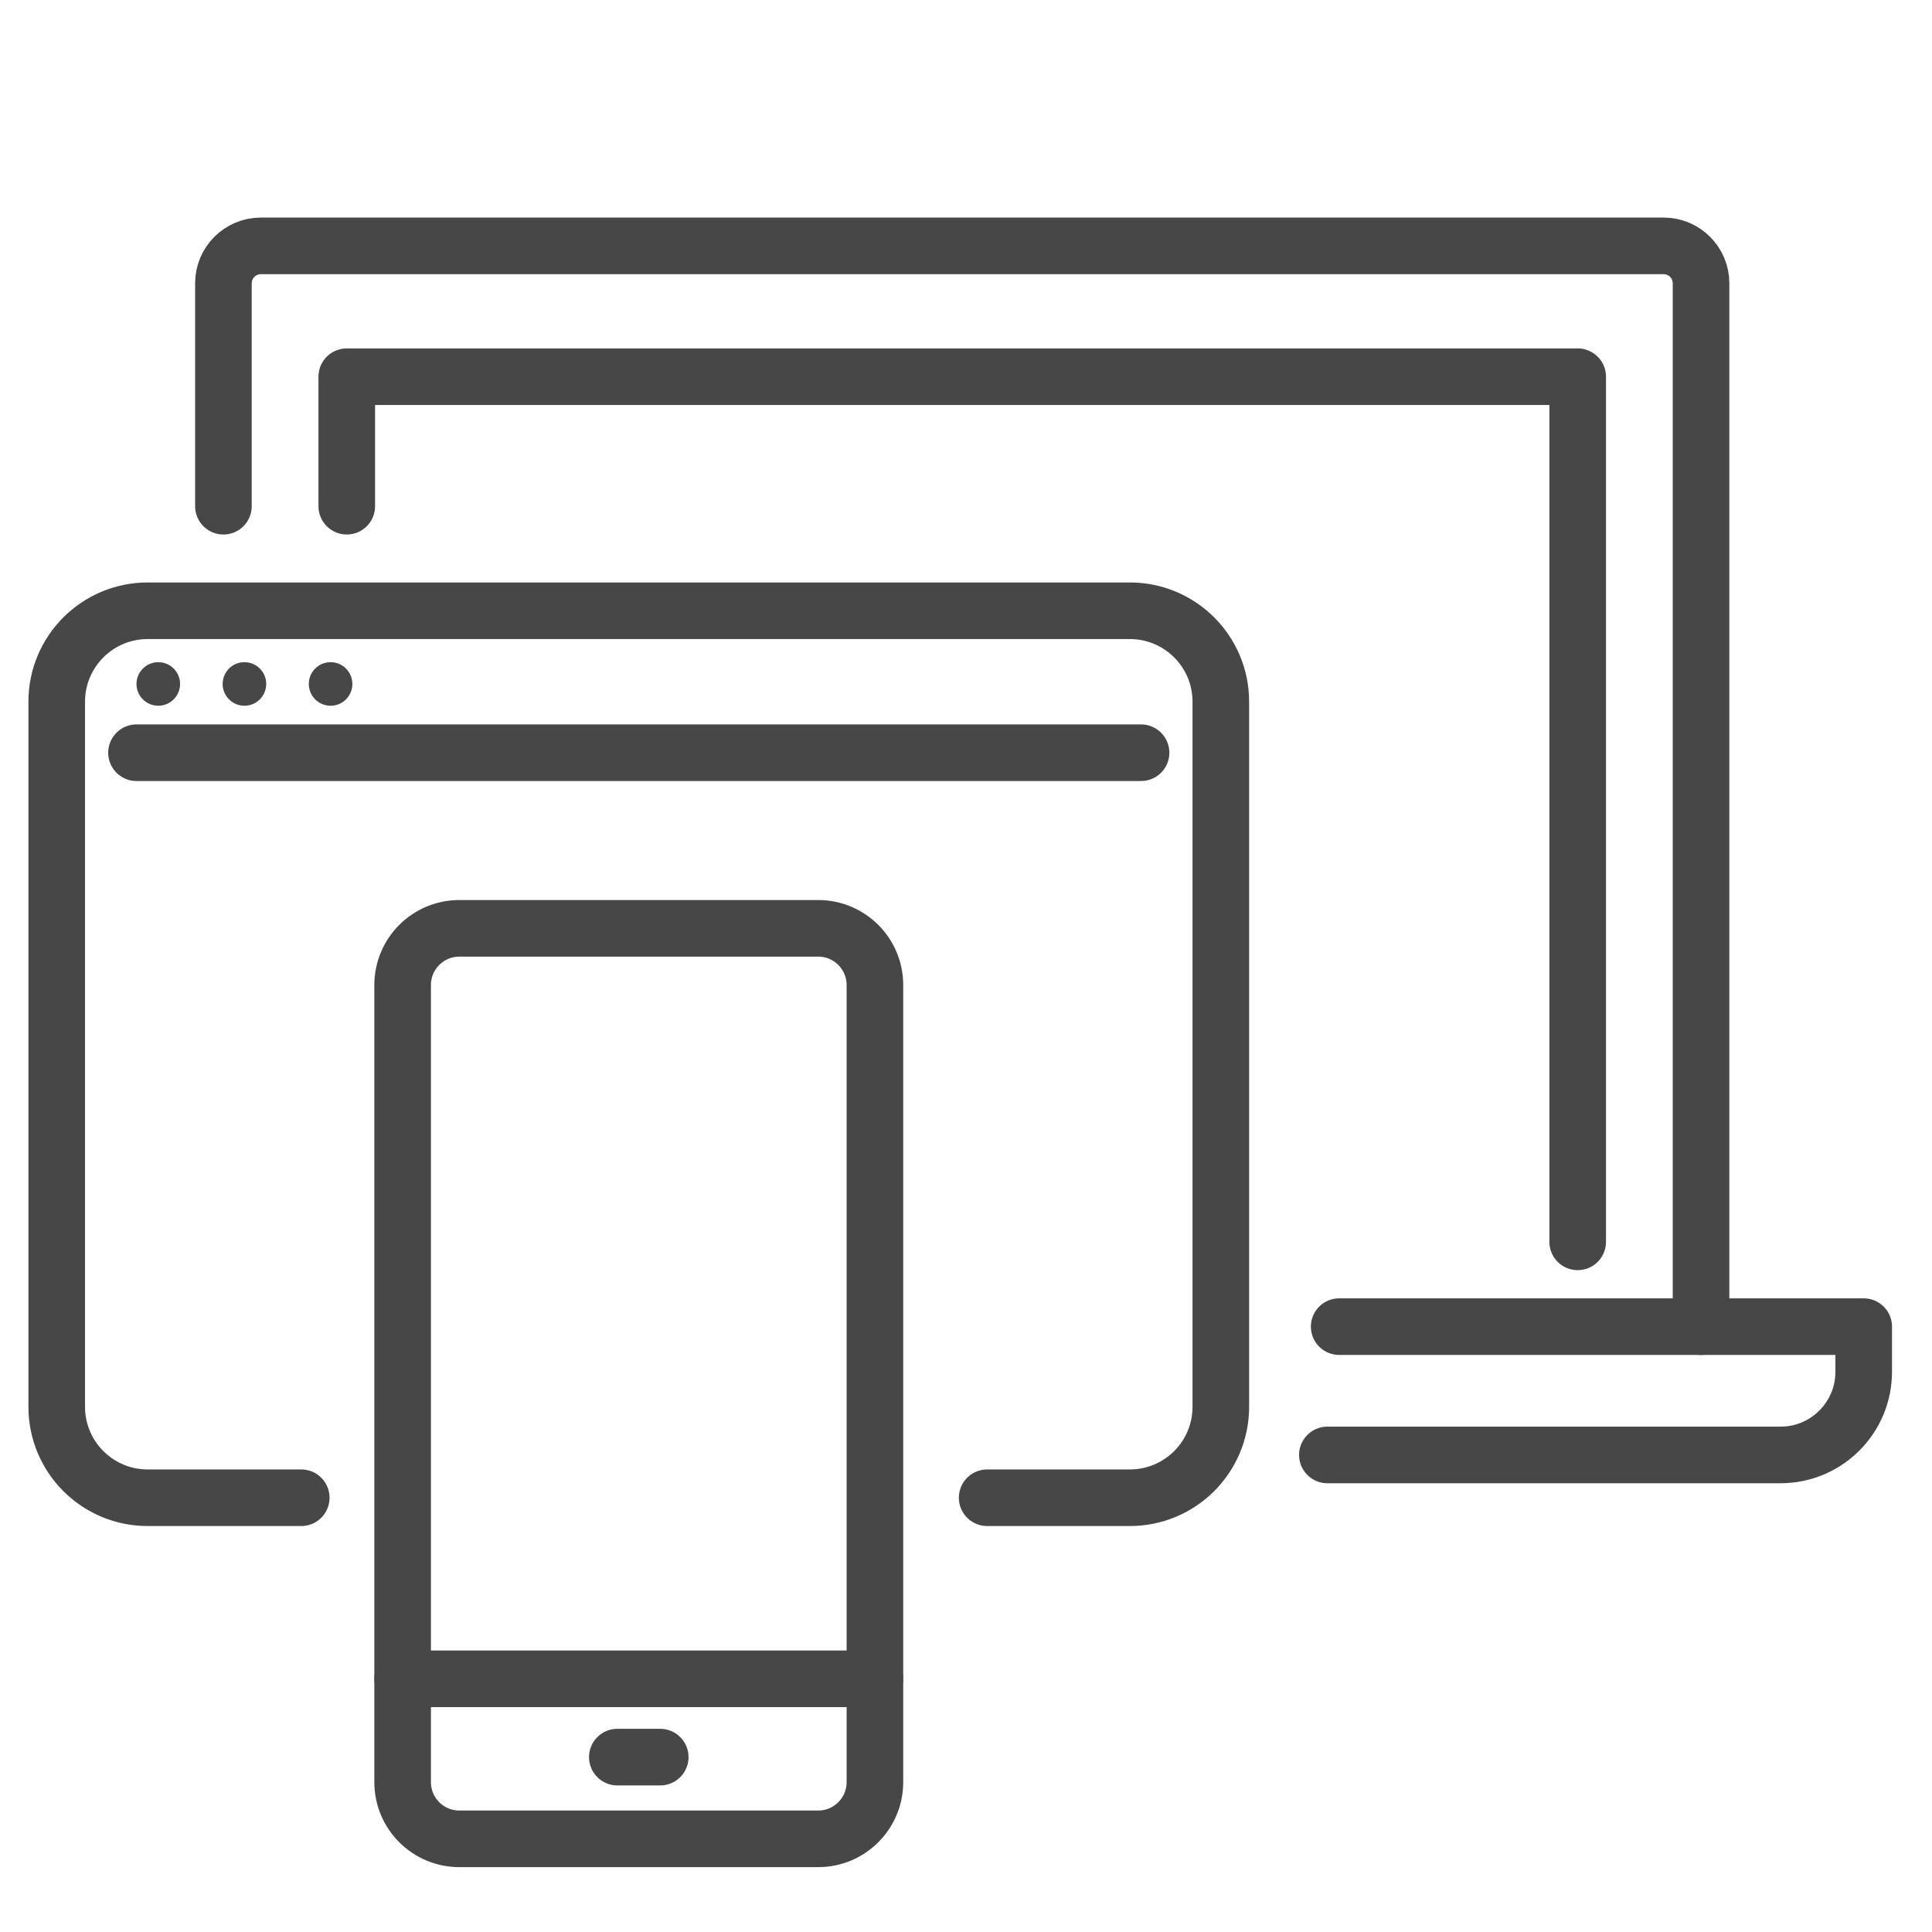
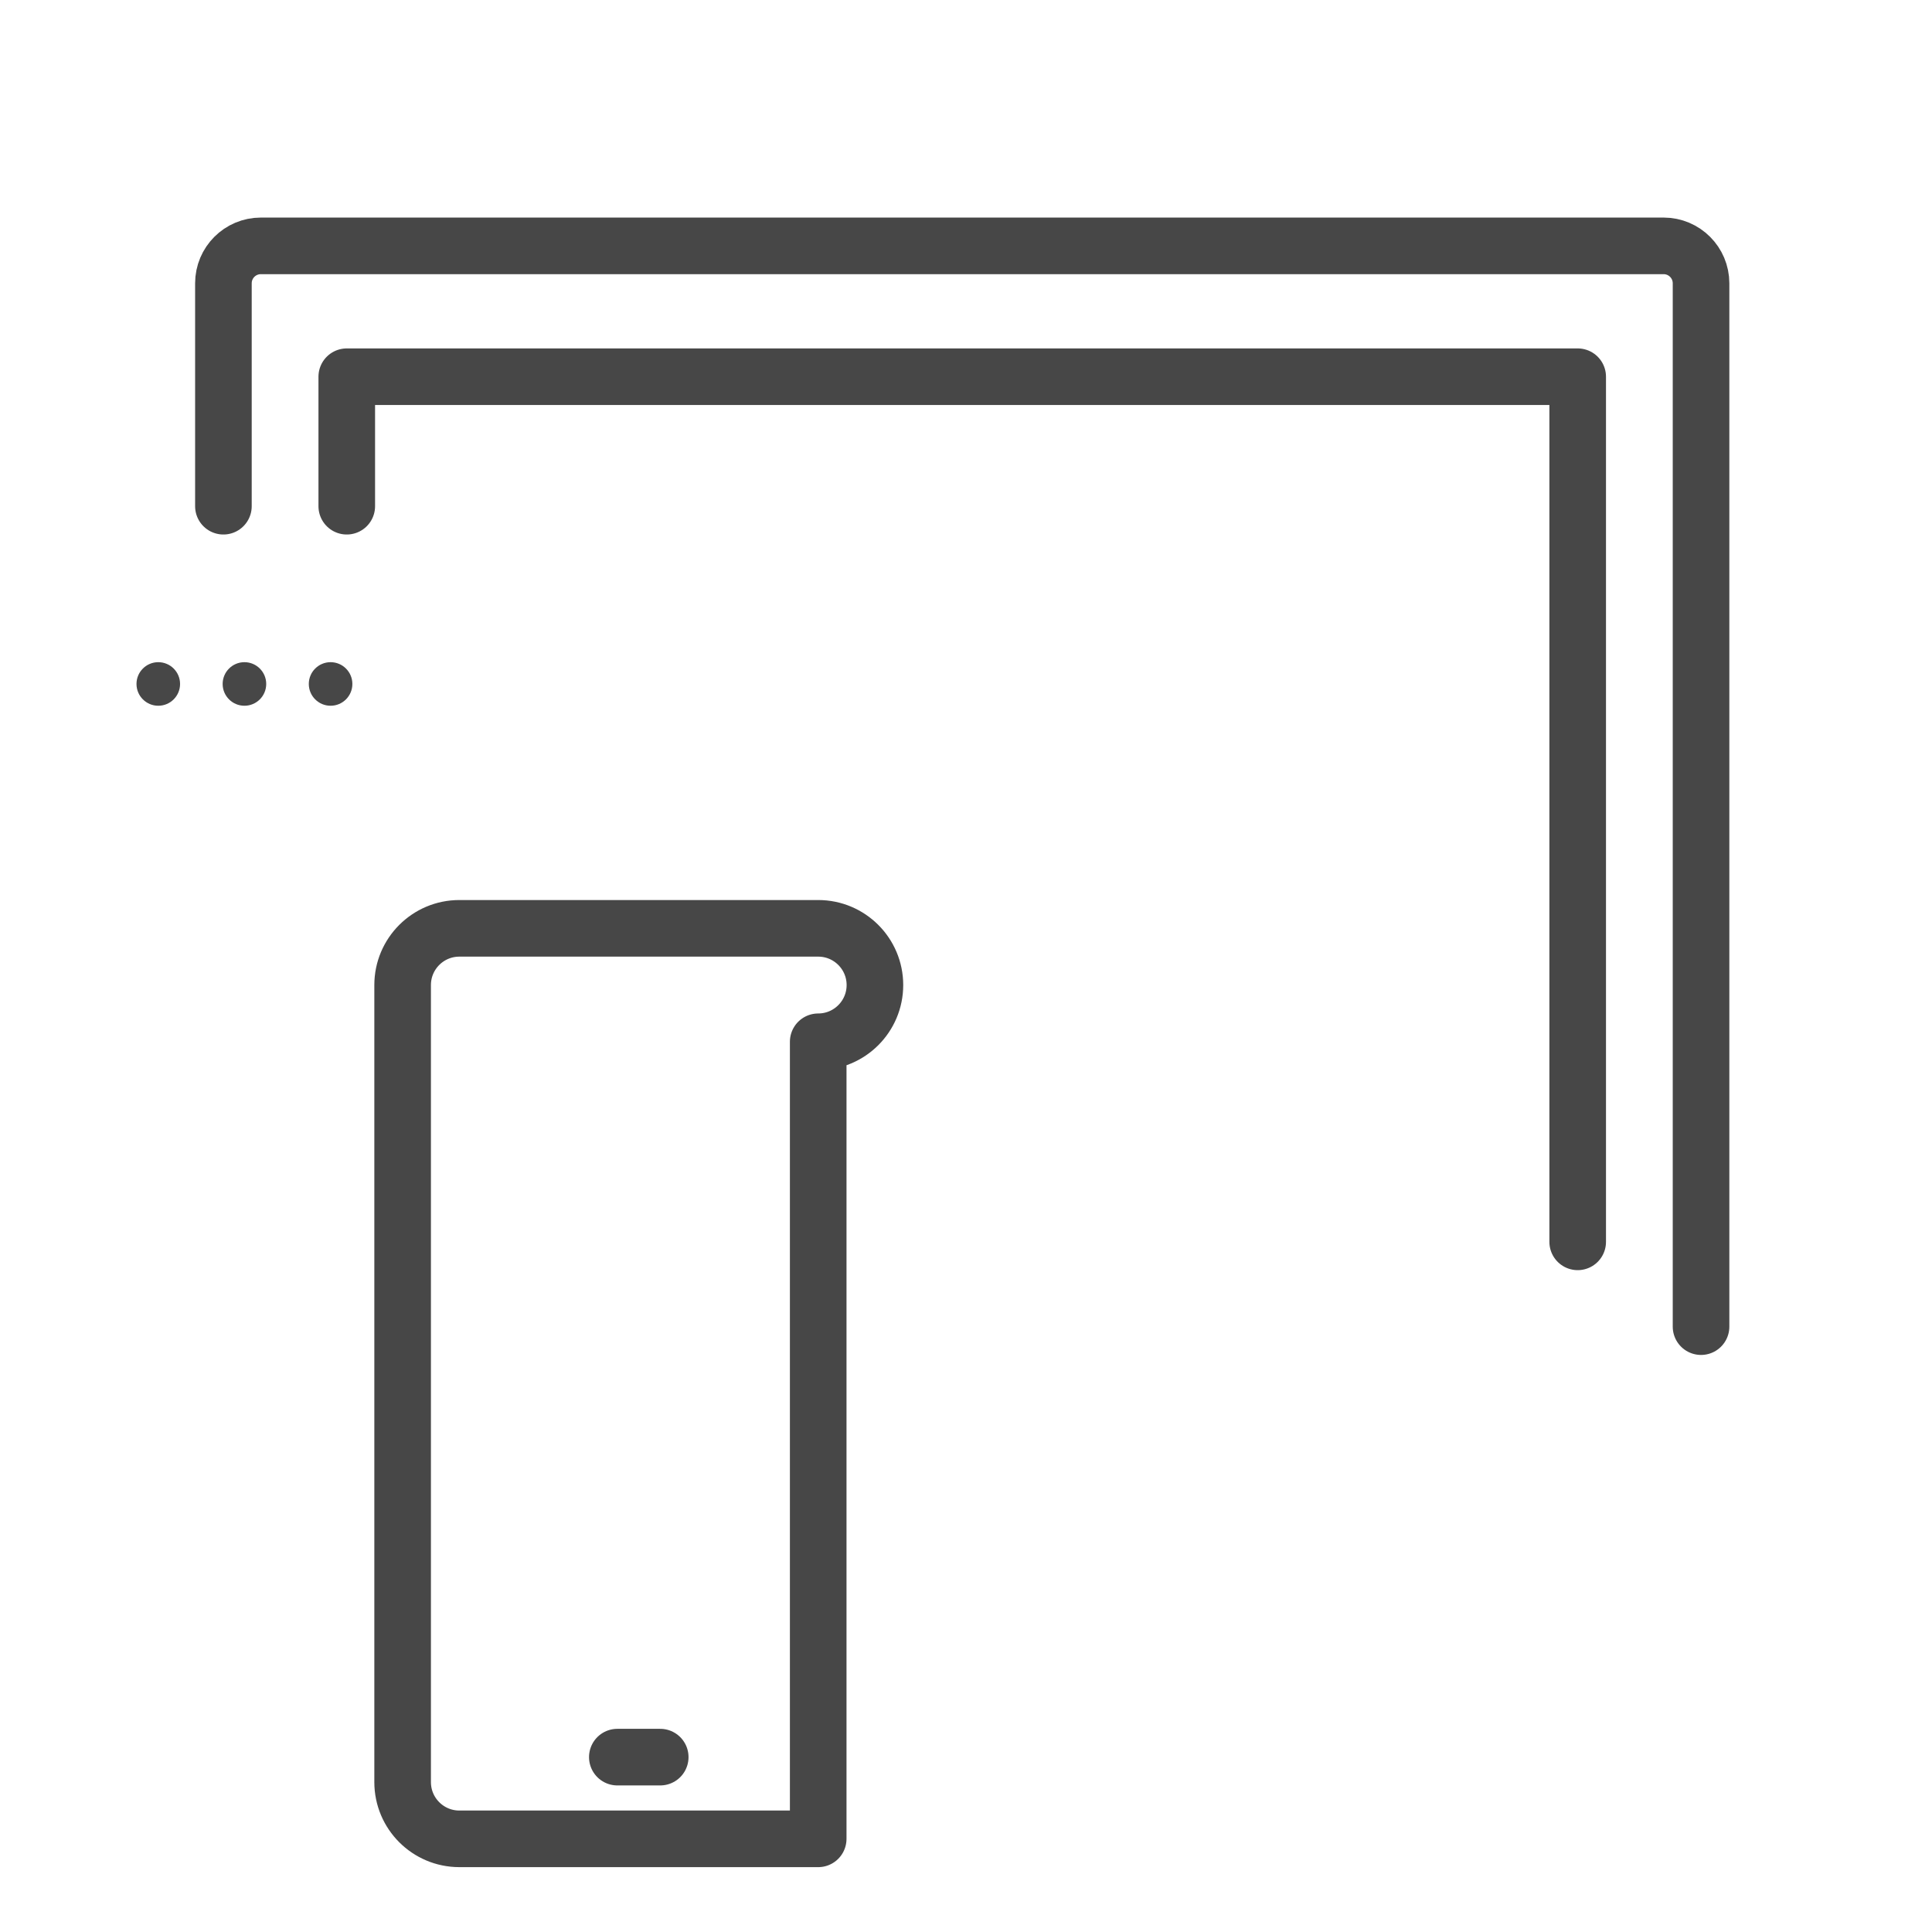
<svg xmlns="http://www.w3.org/2000/svg" id="Layer_2" viewBox="0 0 512 512">
  <g>
    <g>
      <g>
-         <path d="m79.835 396.917h-40.703c-13.311 0-24.101-10.79-24.101-24.101v-186.855c0-13.311 10.79-24.101 24.101-24.101h260.299c13.311 0 24.101 10.79 24.101 24.101v186.854c0 13.311-10.79 24.101-24.101 24.101h-37.823" style="fill:none;stroke:#474747;stroke-linecap:round;stroke-linejoin:round;stroke-miterlimit:10;stroke-width:15" />
-         <path d="m36.173 199.481h266.217" style="fill:none;stroke:#474747;stroke-linecap:round;stroke-linejoin:round;stroke-miterlimit:10;stroke-width:15" />
        <g fill="#474747">
          <circle cx="41.946" cy="181.257" r="5.773" />
          <circle cx="64.777" cy="181.257" r="5.773" />
          <circle cx="87.608" cy="181.257" r="5.773" />
        </g>
      </g>
    </g>
    <g style="fill:none;stroke:#474747;stroke-linecap:round;stroke-linejoin:round;stroke-miterlimit:10;stroke-width:15">
      <g>
        <path d="m59.206 134.15v-59.074c0-5.478 4.441-9.919 9.919-9.919h371.749c5.478 0 9.919 4.441 9.919 9.919v276.497" />
-         <path d="m354.897 351.573h139.005v11.967c0 12.169-9.865 22.033-22.033 22.033h-120.103" />
        <path d="m91.896 134.15v-34.316h326.208v229.269" />
      </g>
      <g>
-         <path d="m216.832 487.31h-95.1c-8.301 0-15.031-6.73-15.031-15.031v-211.23c0-8.301 6.73-15.031 15.031-15.031h95.1c8.301 0 15.031 6.73 15.031 15.031v211.23c0 8.301-6.73 15.031-15.031 15.031z" />
-         <path d="m106.701 444.902h125.162" />
+         <path d="m216.832 487.31h-95.1c-8.301 0-15.031-6.73-15.031-15.031v-211.23c0-8.301 6.73-15.031 15.031-15.031h95.1c8.301 0 15.031 6.73 15.031 15.031c0 8.301-6.73 15.031-15.031 15.031z" />
        <path d="m163.598 465.657h11.368" />
      </g>
    </g>
  </g>
</svg>